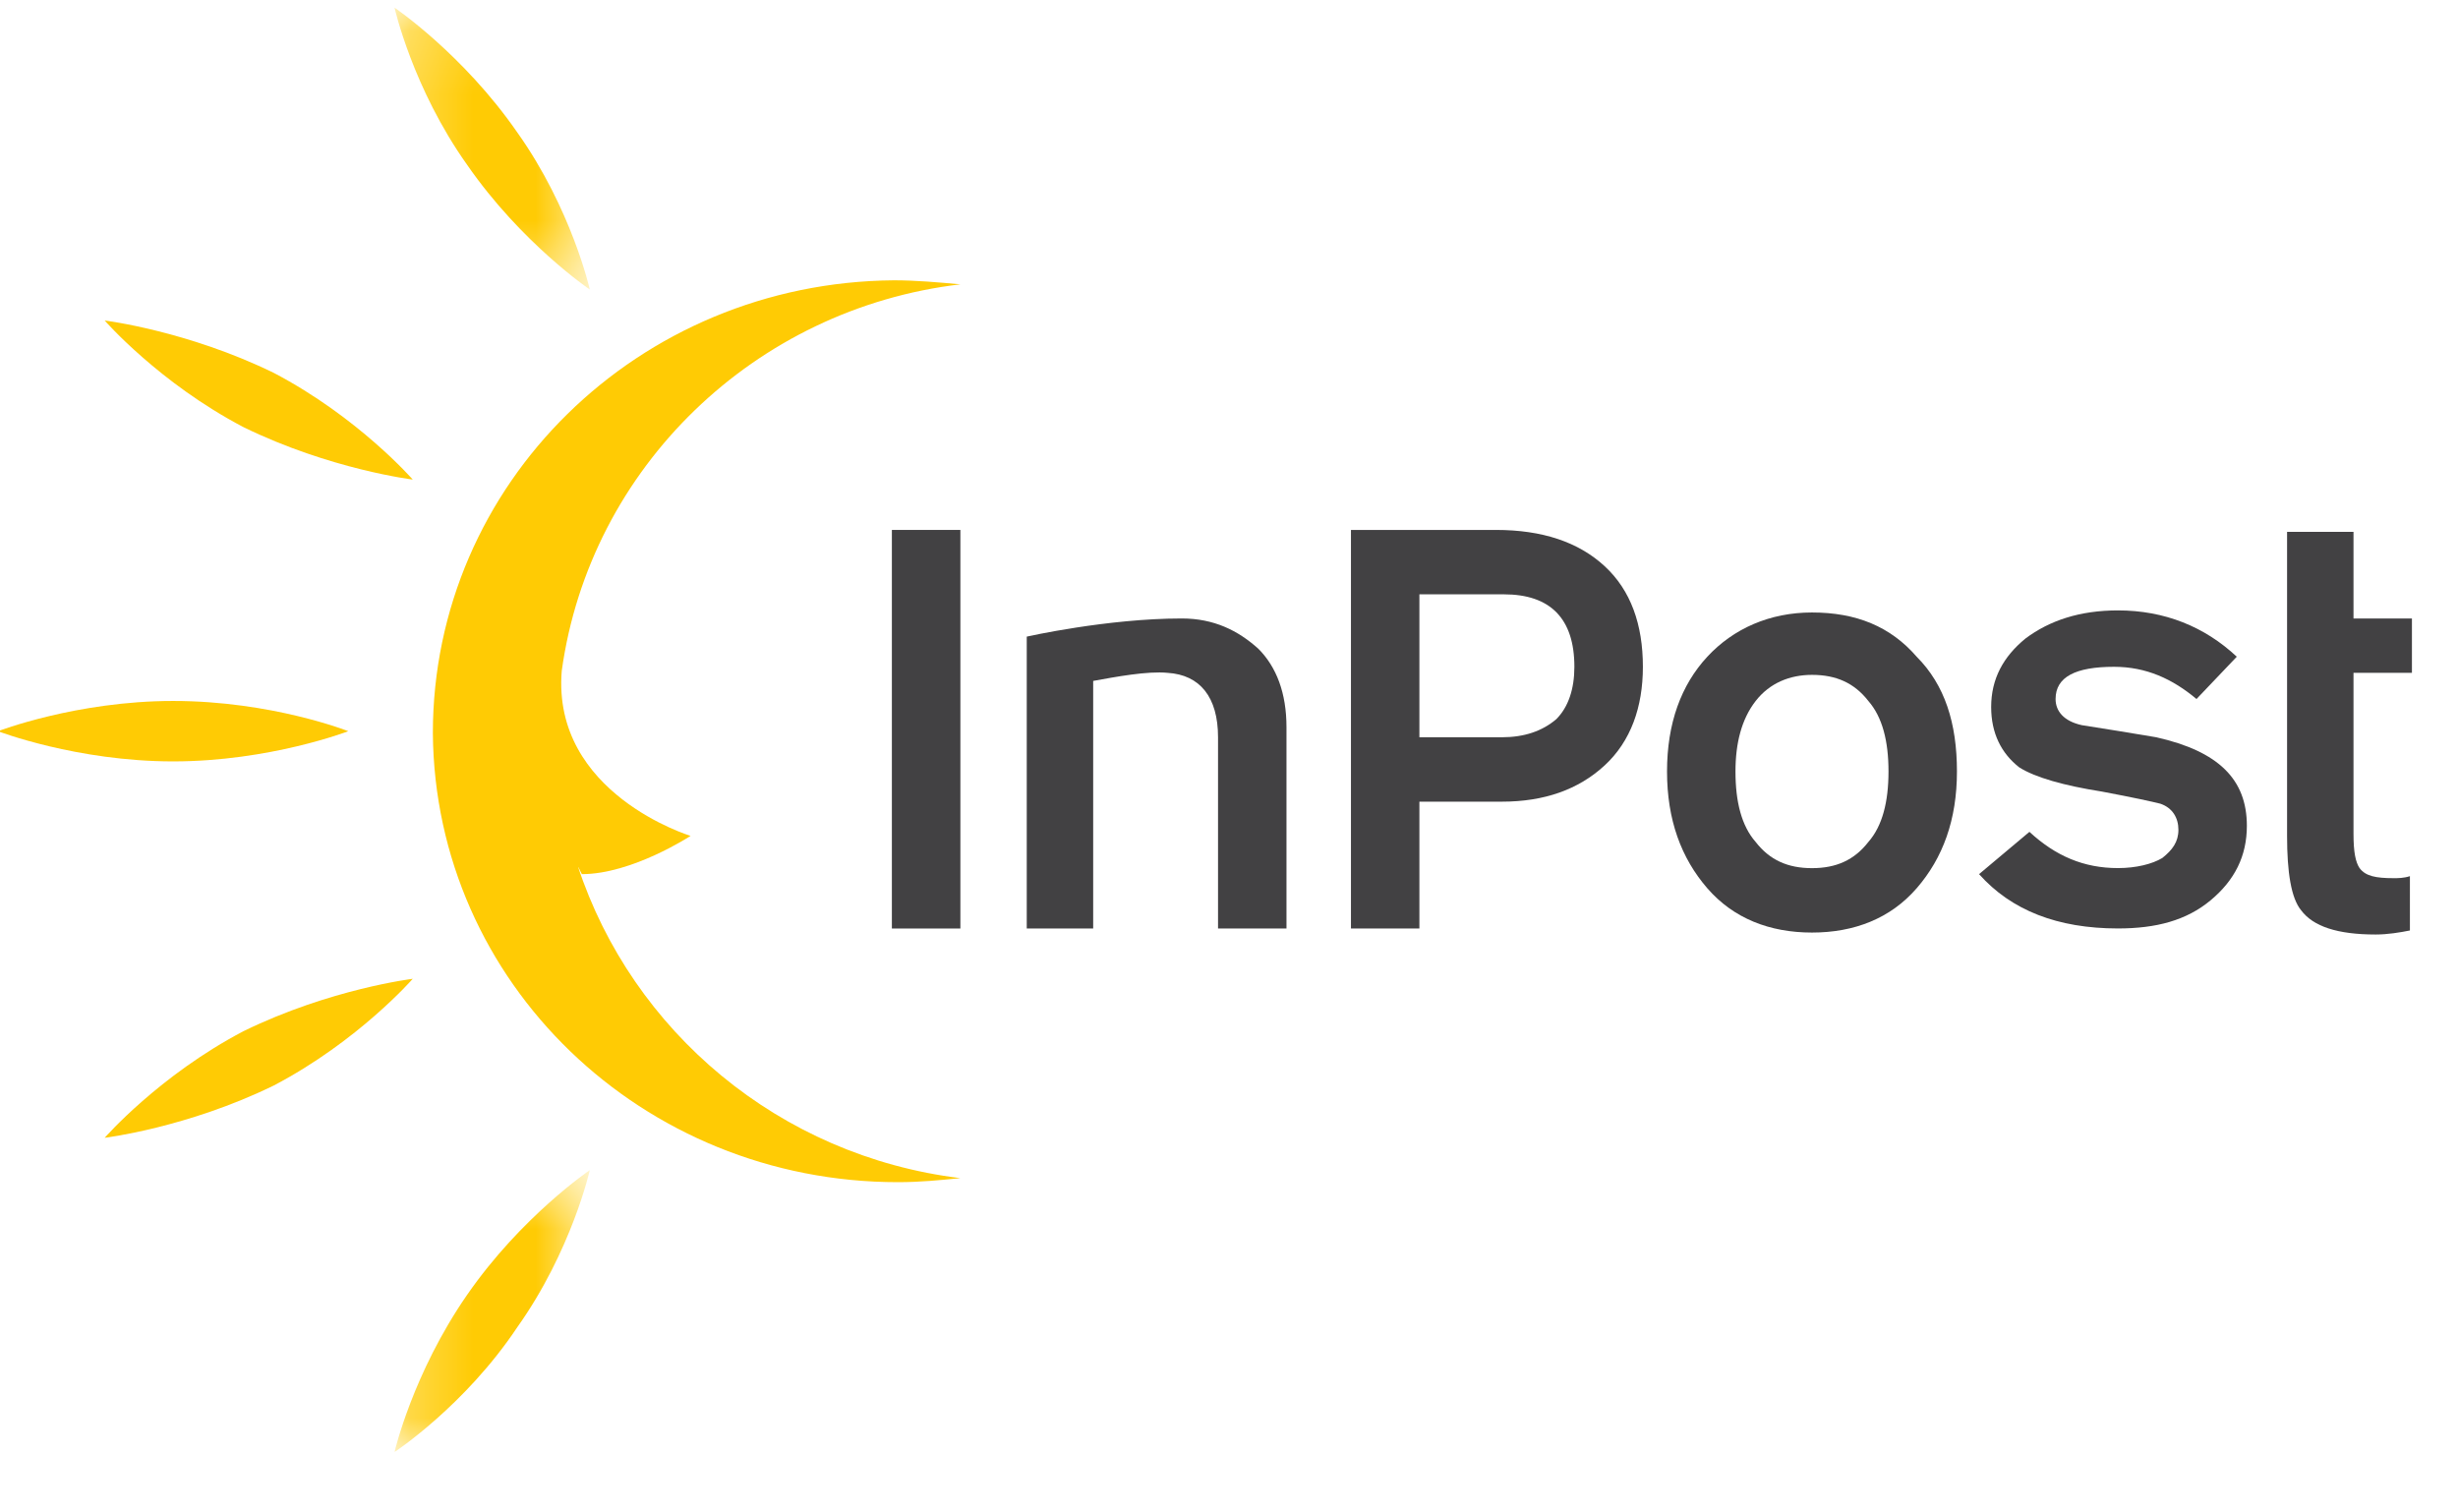
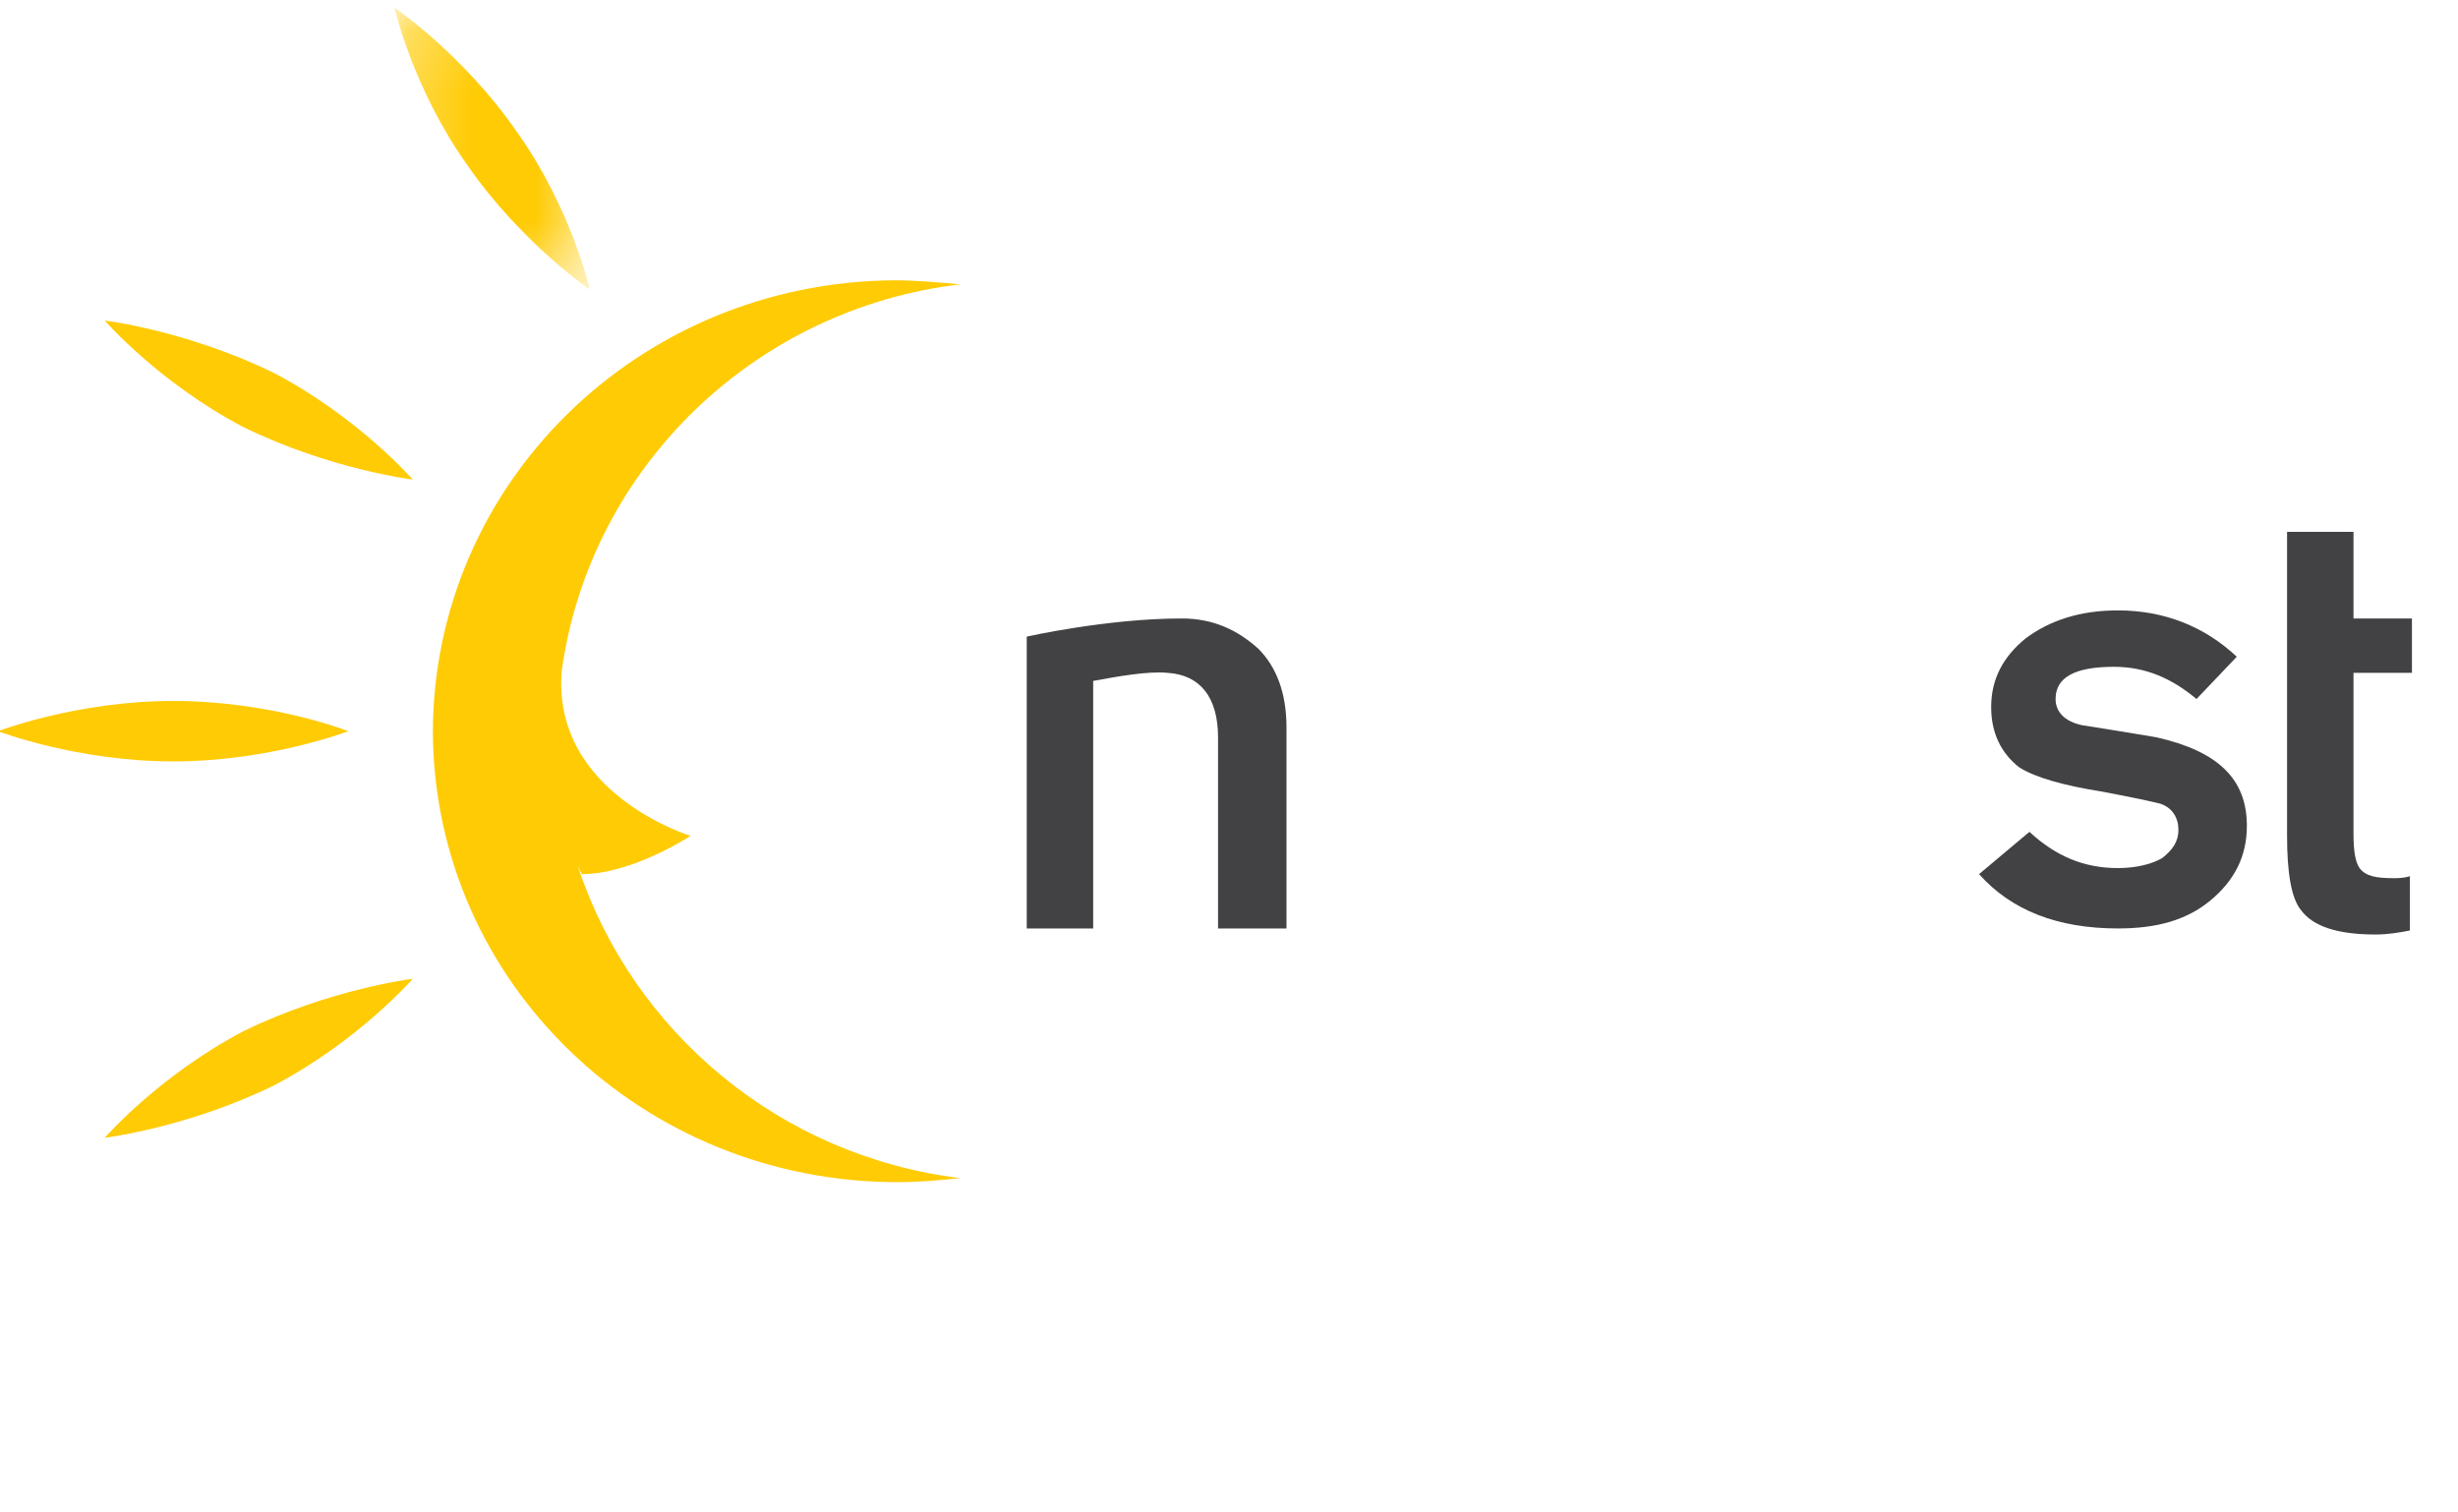
<svg xmlns="http://www.w3.org/2000/svg" width="39" height="24" viewBox="0 0 39 24" fill="none">
  <g id="IMAGE" clip-path="url(#clip0_10658_16001)">
    <path id="Vector" fill-rule="evenodd" clip-rule="evenodd" d="M20.38 14.734H19.326V11.699C19.326 11.06 19.038 10.709 18.527 10.677C18.208 10.645 17.697 10.741 17.345 10.805V14.734H16.291V10.102C16.291 10.102 17.569 9.814 18.751 9.814C19.262 9.814 19.645 10.006 19.965 10.294C20.252 10.581 20.412 10.996 20.412 11.539V14.734H20.38Z" fill="#424143" />
    <path id="Vector_2" fill-rule="evenodd" clip-rule="evenodd" d="M38.237 14.765C38.077 14.797 37.885 14.829 37.694 14.829C37.087 14.829 36.703 14.701 36.512 14.446C36.352 14.254 36.288 13.839 36.288 13.264V8.44H37.342V9.814H38.269V10.677H37.342V13.232C37.342 13.52 37.374 13.679 37.438 13.775C37.534 13.903 37.694 13.935 37.981 13.935C38.045 13.935 38.141 13.935 38.237 13.903V14.765Z" fill="#424143" />
    <path id="Vector_3" fill-rule="evenodd" clip-rule="evenodd" d="M5.526 11.603C5.526 11.603 4.28 12.082 2.747 12.082C1.214 12.082 -0.032 11.603 -0.032 11.603C-0.032 11.603 1.214 11.123 2.747 11.123C4.312 11.123 5.526 11.603 5.526 11.603Z" fill="#FFCB04" />
    <g id="Mask group">
      <mask id="mask0_10658_16001" style="mask-type:alpha" maskUnits="userSpaceOnUse" x="6" y="0" width="4" height="5">
        <g id="Group">
          <path id="Vector_4" fill-rule="evenodd" clip-rule="evenodd" d="M6.26 0.122H9.358V4.594H6.26V0.122Z" fill="white" />
        </g>
      </mask>
      <g mask="url(#mask0_10658_16001)">
        <g id="Group_2">
          <path id="Vector_5" fill-rule="evenodd" clip-rule="evenodd" d="M9.358 4.594C9.358 4.594 8.272 3.859 7.41 2.613C6.547 1.399 6.26 0.122 6.26 0.122C6.26 0.122 7.346 0.856 8.208 2.102C9.071 3.316 9.358 4.594 9.358 4.594Z" fill="#FFCB04" />
        </g>
      </g>
    </g>
    <path id="Vector_6" fill-rule="evenodd" clip-rule="evenodd" d="M6.549 7.61C6.549 7.61 5.239 7.45 3.865 6.779C2.524 6.077 1.661 5.086 1.661 5.086C1.661 5.086 2.971 5.246 4.344 5.917C5.686 6.62 6.549 7.61 6.549 7.61Z" fill="#FFCB04" />
    <path id="Vector_7" fill-rule="evenodd" clip-rule="evenodd" d="M9.232 13.871C10.031 13.871 10.957 13.264 10.957 13.264C10.957 13.264 8.753 12.594 8.913 10.645C9.36 7.419 11.979 4.895 15.238 4.512C14.886 4.48 14.535 4.448 14.183 4.448C10.127 4.48 6.868 7.674 6.868 11.635C6.9 15.596 10.19 18.759 14.247 18.759C14.599 18.759 14.918 18.727 15.238 18.695C12.363 18.344 10.031 16.363 9.168 13.744" fill="#FFCB04" />
    <g id="Mask group_2">
      <mask id="mask1_10658_16001" style="mask-type:alpha" maskUnits="userSpaceOnUse" x="6" y="18" width="4" height="6">
        <g id="Group_3">
-           <path id="Vector_8" fill-rule="evenodd" clip-rule="evenodd" d="M6.26 18.568H9.358V23.041H6.26V18.568Z" fill="white" />
-         </g>
+           </g>
      </mask>
      <g mask="url(#mask1_10658_16001)">
        <g id="Group_4">
          <path id="Vector_9" fill-rule="evenodd" clip-rule="evenodd" d="M9.358 18.568C9.358 18.568 8.272 19.303 7.41 20.549C6.547 21.795 6.26 23.041 6.26 23.041C6.26 23.041 7.378 22.306 8.208 21.06C9.071 19.846 9.358 18.568 9.358 18.568Z" fill="#FFCB04" />
        </g>
      </g>
    </g>
    <path id="Vector_10" fill-rule="evenodd" clip-rule="evenodd" d="M6.549 15.532C6.549 15.532 5.239 15.691 3.865 16.362C2.524 17.065 1.661 18.055 1.661 18.055C1.661 18.055 2.971 17.896 4.344 17.225C5.686 16.522 6.549 15.532 6.549 15.532Z" fill="#FFCB04" />
    <g id="Mask group_3">
      <mask id="mask2_10658_16001" style="mask-type:alpha" maskUnits="userSpaceOnUse" x="0" y="0" width="39" height="24">
        <g id="Group_5">
-           <path id="Vector_11" fill-rule="evenodd" clip-rule="evenodd" d="M0 23.039H38.269V0.135H0V23.039Z" fill="white" />
-         </g>
+           </g>
      </mask>
      <g mask="url(#mask2_10658_16001)">
        <g id="Group_6">
          <path id="Vector_12" fill-rule="evenodd" clip-rule="evenodd" d="M14.151 14.734H15.238V8.409H14.151V14.734Z" fill="#424143" />
        </g>
      </g>
    </g>
    <g id="Mask group_4">
      <mask id="mask3_10658_16001" style="mask-type:alpha" maskUnits="userSpaceOnUse" x="0" y="0" width="39" height="24">
        <g id="Group_7">
-           <path id="Vector_13" fill-rule="evenodd" clip-rule="evenodd" d="M0 23.039H38.269V0.135H0V23.039Z" fill="white" />
-         </g>
+           </g>
      </mask>
      <g mask="url(#mask3_10658_16001)">
        <g id="Group_8">
-           <path id="Vector_14" fill-rule="evenodd" clip-rule="evenodd" d="M24.98 10.581C24.98 9.814 24.597 9.431 23.862 9.431H22.521V11.699H23.83C24.182 11.699 24.469 11.603 24.693 11.412C24.885 11.22 24.98 10.932 24.98 10.581ZM26.067 10.581C26.067 11.22 25.875 11.763 25.46 12.146C25.044 12.53 24.501 12.721 23.83 12.721H22.521V14.734H21.435V8.409H23.735C24.469 8.409 25.044 8.6 25.46 8.984C25.875 9.367 26.067 9.91 26.067 10.581Z" fill="#424143" />
-         </g>
+           </g>
      </g>
    </g>
    <g id="Mask group_5">
      <mask id="mask4_10658_16001" style="mask-type:alpha" maskUnits="userSpaceOnUse" x="0" y="0" width="39" height="24">
        <g id="Group_9">
-           <path id="Vector_15" fill-rule="evenodd" clip-rule="evenodd" d="M0 23.039H38.269V0.135H0V23.039Z" fill="white" />
-         </g>
+           </g>
      </mask>
      <g mask="url(#mask4_10658_16001)">
        <g id="Group_10">
          <path id="Vector_16" fill-rule="evenodd" clip-rule="evenodd" d="M29.964 12.242C29.964 11.763 29.868 11.38 29.645 11.124C29.421 10.837 29.134 10.709 28.75 10.709C28.399 10.709 28.079 10.837 27.856 11.124C27.632 11.412 27.536 11.795 27.536 12.242C27.536 12.722 27.632 13.105 27.856 13.36C28.079 13.648 28.367 13.776 28.75 13.776C29.134 13.776 29.421 13.648 29.645 13.36C29.868 13.105 29.964 12.722 29.964 12.242ZM31.05 12.242C31.05 13.009 30.827 13.616 30.411 14.095C29.996 14.574 29.421 14.798 28.75 14.798C28.079 14.798 27.504 14.574 27.089 14.095C26.674 13.616 26.45 13.009 26.45 12.242C26.45 11.476 26.674 10.869 27.089 10.421C27.504 9.974 28.079 9.719 28.75 9.719C29.453 9.719 29.996 9.942 30.411 10.421C30.858 10.869 31.05 11.476 31.05 12.242Z" fill="#424143" />
        </g>
      </g>
    </g>
    <g id="Mask group_6">
      <mask id="mask5_10658_16001" style="mask-type:alpha" maskUnits="userSpaceOnUse" x="0" y="0" width="39" height="24">
        <g id="Group_11">
          <path id="Vector_17" fill-rule="evenodd" clip-rule="evenodd" d="M0 23.039H38.269V0.135H0V23.039Z" fill="white" />
        </g>
      </mask>
      <g mask="url(#mask5_10658_16001)">
        <g id="Group_12">
          <path id="Vector_18" fill-rule="evenodd" clip-rule="evenodd" d="M35.65 13.104C35.65 13.583 35.458 13.967 35.075 14.286C34.692 14.605 34.212 14.733 33.605 14.733C32.647 14.733 31.913 14.446 31.401 13.871L32.2 13.2C32.615 13.583 33.062 13.775 33.605 13.775C33.893 13.775 34.149 13.711 34.308 13.615C34.468 13.488 34.564 13.36 34.564 13.168C34.564 12.976 34.468 12.817 34.276 12.753C34.149 12.721 33.861 12.657 33.35 12.561C32.743 12.465 32.296 12.338 32.04 12.178C31.753 11.954 31.593 11.635 31.593 11.219C31.593 10.772 31.785 10.421 32.136 10.133C32.519 9.846 32.999 9.686 33.605 9.686C34.34 9.686 34.979 9.942 35.49 10.421L34.851 11.092C34.468 10.772 34.053 10.581 33.542 10.581C32.935 10.581 32.615 10.74 32.615 11.092C32.615 11.283 32.743 11.443 33.031 11.507C33.446 11.571 33.829 11.635 34.212 11.699C35.203 11.922 35.65 12.369 35.65 13.104Z" fill="#424143" />
        </g>
      </g>
    </g>
  </g>
  <defs>
    <clipPath id="clip0_10658_16001">
      <rect width="39" height="23" fill="white" transform="translate(0 0.039)" />
    </clipPath>
  </defs>
</svg>